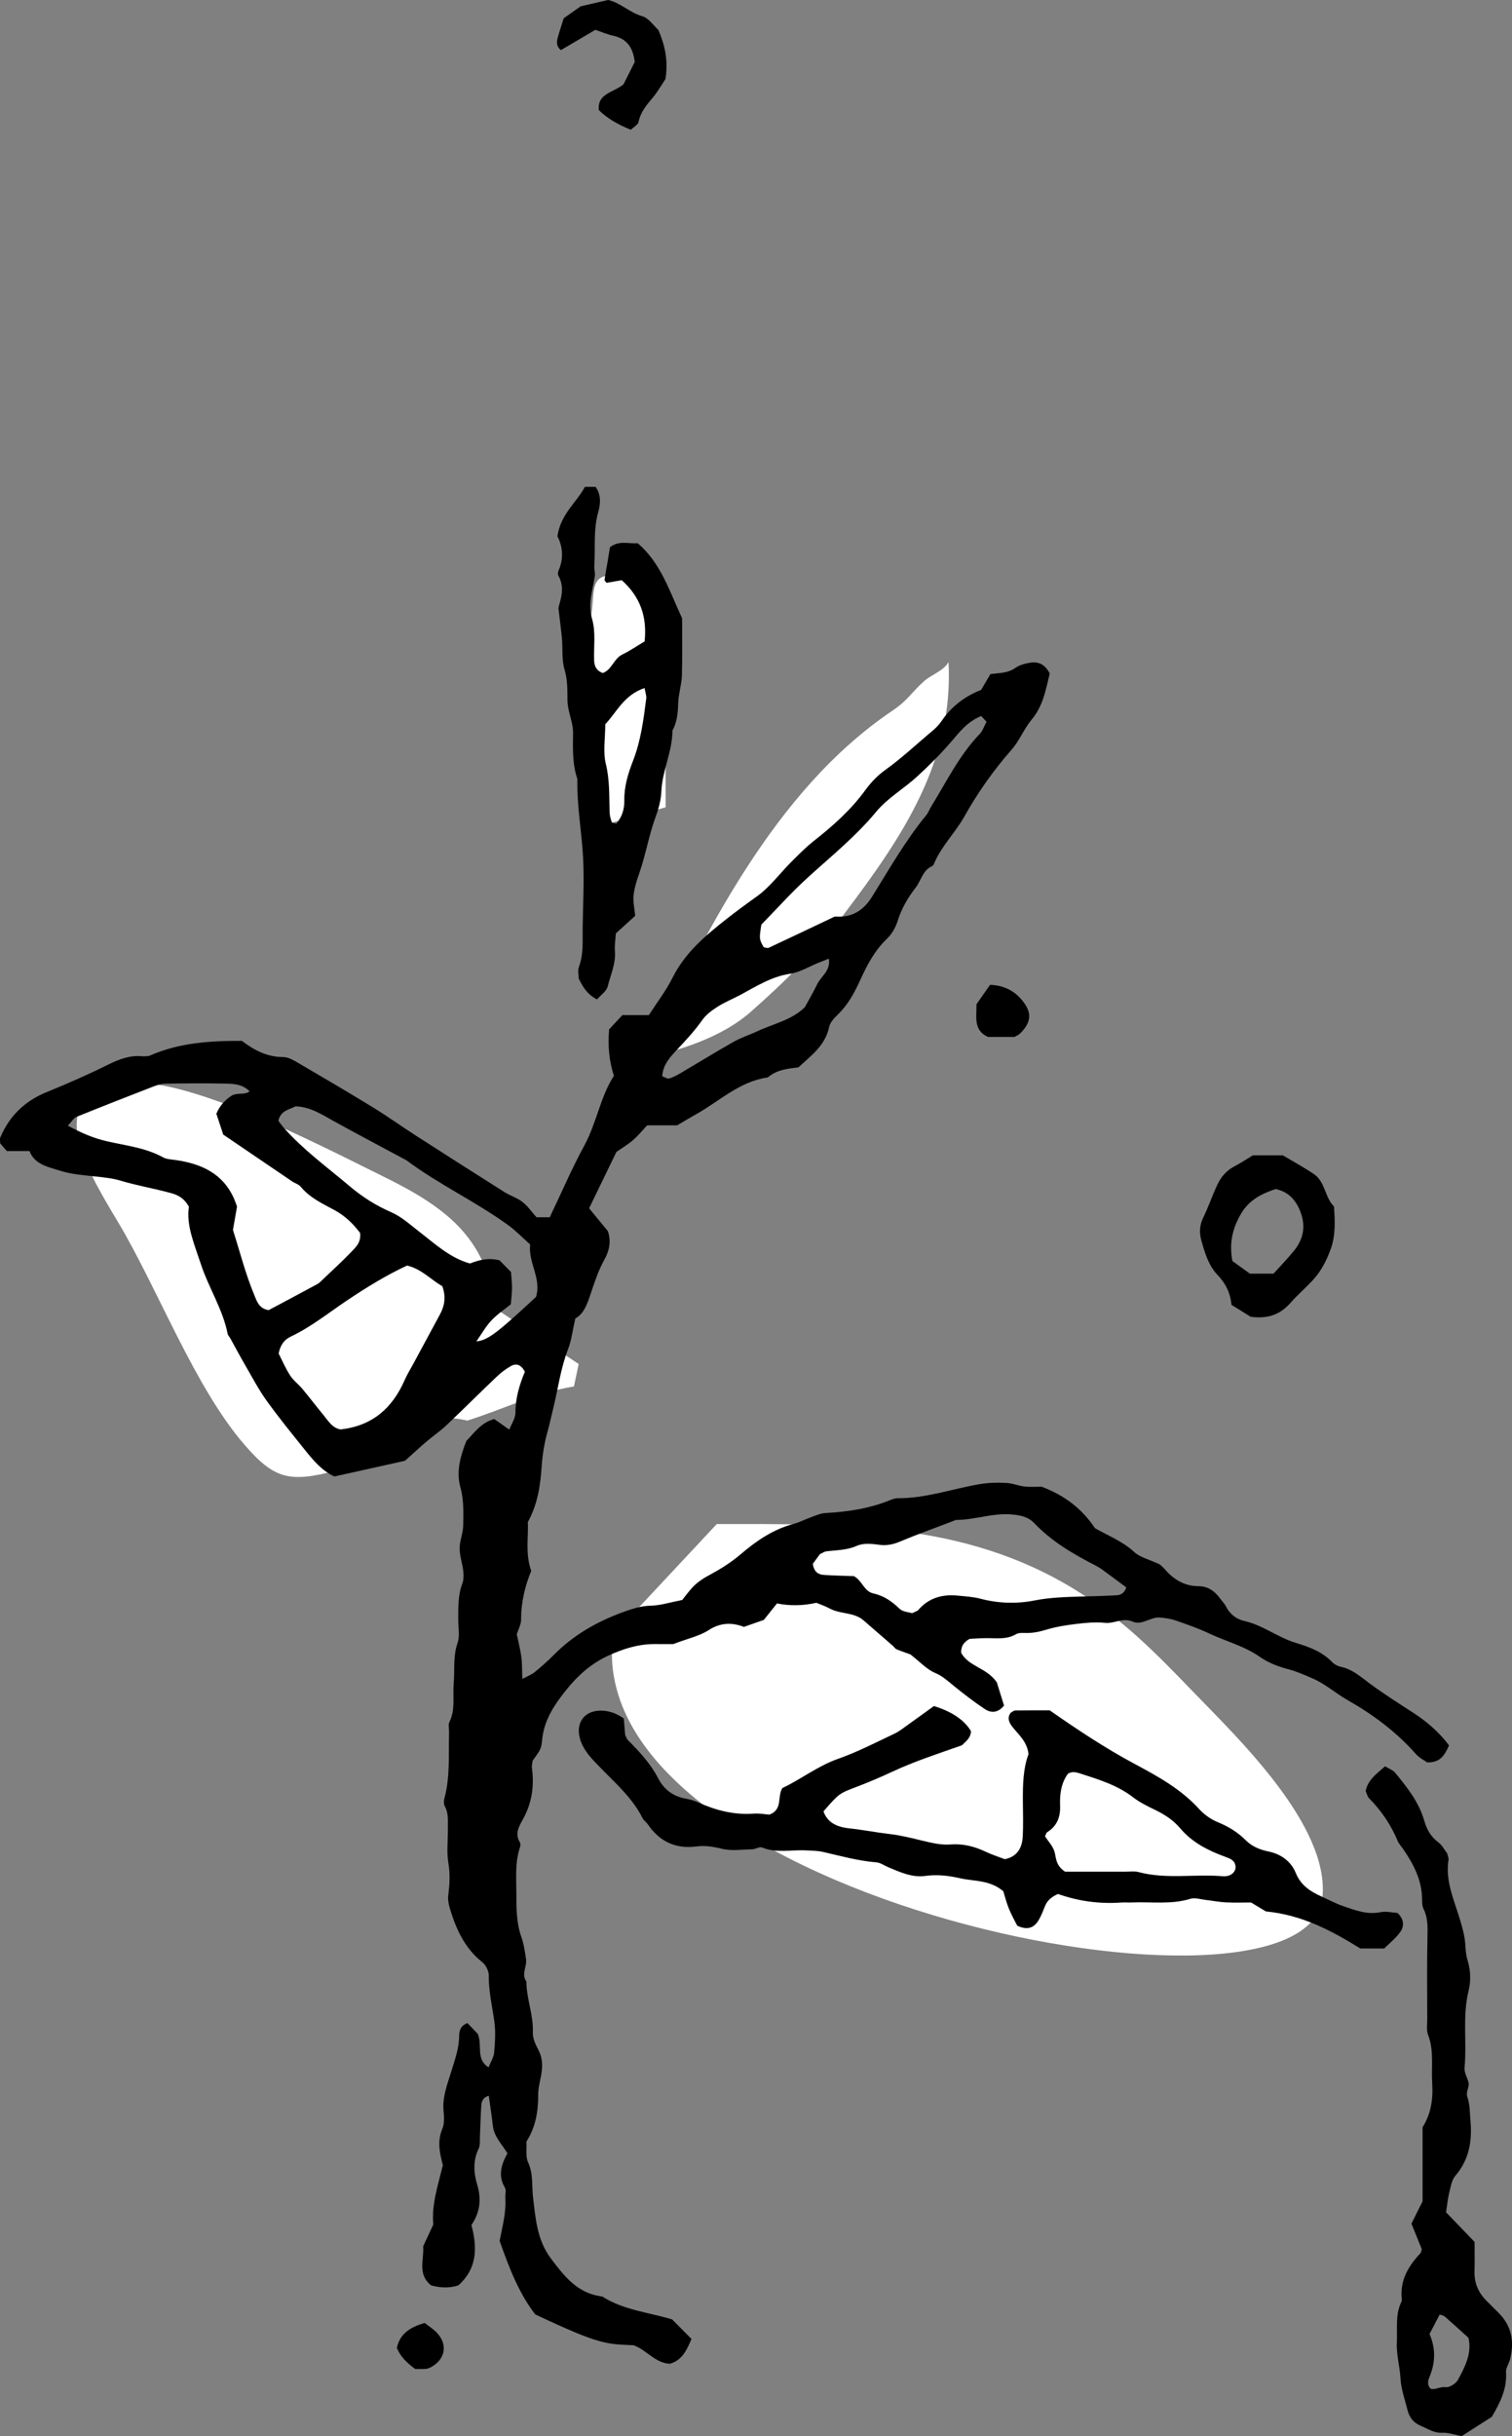
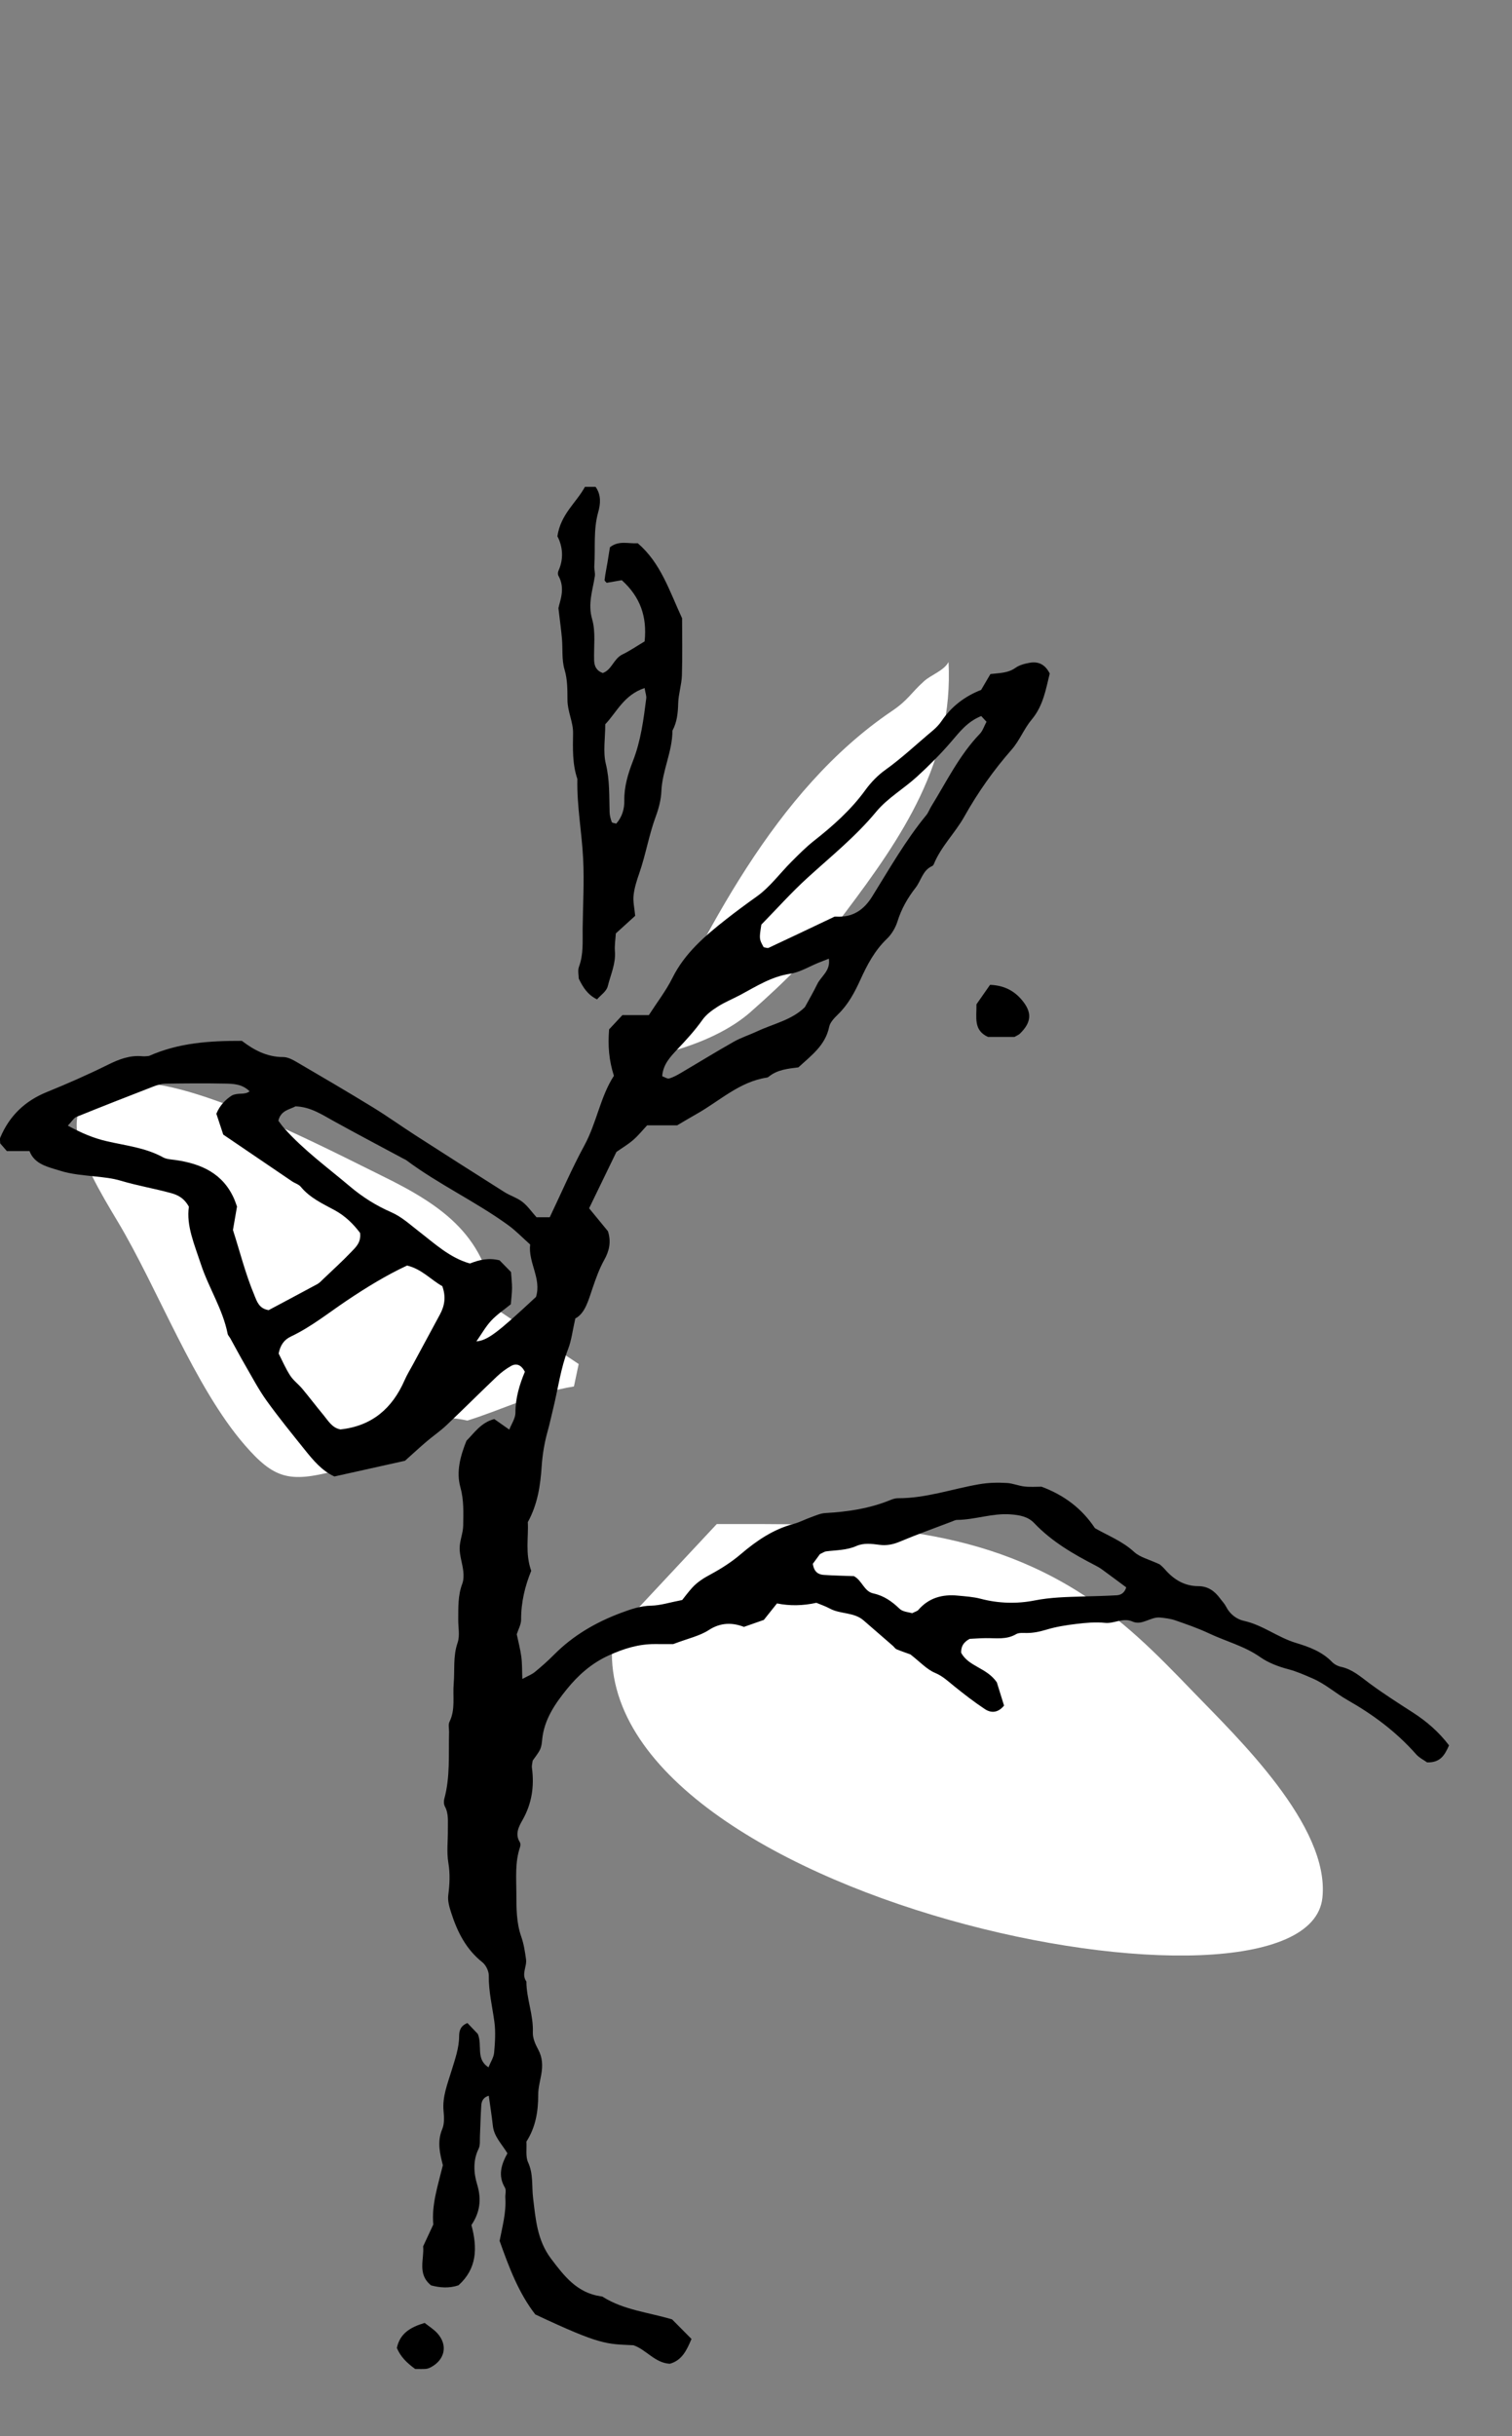
<svg xmlns="http://www.w3.org/2000/svg" height="131.215" viewBox="0 0 81.497 131.215" width="81.497">
  <rect x="0" y="0" width="81.497" height="131.215" fill="#808080" stroke="none" />
  <g fill="#fff">
    <path d="m64.358 91.174c-2.076-2.153-3.834-3.954-6.371-5.524-6.032-3.732-12.624-3.559-19.354-3.559l-5.588 5.977c-1.867 14.204 37.405 21.989 38.233 14.149.41-3.877-4.621-8.66-6.92-11.044z" />
    <path d="m20.547 63.313c-2.714-1.324-10.129-5.244-13.471-4.973-4.913.398-2.602 4.339-.736 7.449 2.168 3.613 4.139 8.927 6.859 12.054 1.585 1.822 2.407 2.015 4.831 1.393 1.479-.729 2.893-1.568 4.242-2.516.952-.369 1.923-.437 2.916-.203 1.93-.602 3.723-1.516 5.747-1.838.086-.403.171-.806.256-1.209l-4.498-2.999c-.466-3.836-2.696-5.475-6.147-7.158z" />
    <path d="m40.445 54.518c1.894-1.662 3.611-3.372 5.126-5.382 3.041-4.035 5.83-8.107 5.555-13.477-.251.47-.932.683-1.322 1.034-.717.645-.853 1.013-1.719 1.598-6.362 4.293-10.11 12.016-13.331 18.686 3.137-.64 4.821-1.695 5.692-2.459z" />
-     <path d="m35.878 43.482c0-2.245-.013-4.491-.002-6.736.01-2.014.385-5.127-2.245-5.67-2.092-.432-1.474.929-1.814 2.278-.389 1.547-.515 2.688-.464 4.436.066 2.262.794 4.559.589 6.816z" />
  </g>
  <path d="m32.504 123.718c-.037-.023-.089-.028-.135-.034-1.265-.186-1.959-1.085-2.671-2.029-.746-.989-.828-2.134-.965-3.272-.077-.638.021-1.284-.269-1.912-.144-.314-.067-.729-.091-1.117.497-.772.639-1.627.636-2.527-.001-.363.102-.726.165-1.088.081-.468.073-.91-.168-1.35-.152-.277-.298-.612-.286-.915.039-.939-.345-1.815-.348-2.742-.284-.397.036-.803-.019-1.199-.058-.41-.12-.828-.257-1.215-.269-.765-.262-1.553-.264-2.34-.003-.833-.079-1.675.198-2.488.027-.08.03-.2-.012-.266-.278-.437-.046-.856.143-1.187.508-.893.643-1.822.51-2.817-.018-.132.028-.273.042-.391.144-.21.299-.39.397-.597.076-.161.096-.354.113-.536.103-1.068.69-1.922 1.324-2.705.608-.751 1.328-1.399 2.256-1.821.816-.371 1.623-.623 2.514-.616.417.004.835.001.971.001.813-.309 1.424-.436 1.911-.753.662-.43 1.297-.404 1.899-.173.433-.152.78-.274 1.073-.376.27-.338.497-.624.708-.888q1.03.209 2.124-.033c.217.091.483.179.724.31.574.311 1.299.184 1.821.639.525.457 1.052.911 1.577 1.368.07.061.124.155.204.188.293.12.594.221.741.274.521.404.883.809 1.335.998.409.172.69.445 1.012.704.542.436 1.093.865 1.672 1.247.323.213.695.215 1.029-.191-.139-.448-.287-.925-.389-1.253-.549-.797-1.512-.839-1.923-1.592-.006-.307.089-.547.455-.749.227-.011.549-.037.871-.04.553-.007 1.111.095 1.634-.213.145-.086.362-.066.546-.064.375.005.725-.07 1.088-.179.526-.159 1.08-.246 1.628-.311.506-.06 1.027-.109 1.53-.056.506.053.963-.301 1.489-.068.511.226.972-.271 1.486-.218.274.028.554.061.812.15.612.212 1.228.425 1.813.7.918.433 1.914.683 2.767 1.281.445.312.991.516 1.522.655.456.12.868.307 1.294.49.693.298 1.247.803 1.891 1.169 1.381.784 2.635 1.718 3.691 2.914.176.2.437.325.598.442.737.022.957-.421 1.182-.915-.56-.741-1.224-1.304-1.97-1.784-.778-.501-1.561-1-2.305-1.549-.487-.359-.929-.765-1.548-.898-.174-.037-.362-.137-.485-.264-.539-.559-1.244-.814-1.947-1.026-.98-.295-1.788-.965-2.804-1.187-.384-.084-.752-.356-.957-.762-.082-.163-.217-.299-.327-.448-.29-.393-.649-.656-1.164-.658-.751-.002-1.329-.354-1.808-.907-.121-.14-.268-.256-.279-.267-.566-.265-1.06-.375-1.382-.672-.632-.584-1.416-.877-2.11-1.279-.709-1.063-1.654-1.775-2.881-2.234-.26 0-.588.027-.909-.008-.318-.034-.626-.17-.943-.19-.506-.032-1.007-.02-1.52.069-1.454.252-2.865.757-4.364.751-.134-.001-.275.042-.401.094-1.127.462-2.307.638-3.514.705-.268.015-.533.14-.792.232-.305.108-.596.267-.907.349-1.104.291-2.007.906-2.864 1.638-.489.417-1.044.773-1.611 1.078-.377.202-.724.417-1.006.729-.219.242-.413.506-.534.657-.675.13-1.171.294-1.671.304-.579.012-1.103.194-1.616.385-1.353.504-2.589 1.216-3.619 2.254-.327.33-.676.64-1.035.934-.168.138-.383.217-.676.376-.019-.47-.007-.839-.055-1.2-.054-.406-.162-.805-.246-1.207.083-.264.236-.527.235-.79-.005-.943.218-1.832.545-2.627-.334-.938-.139-1.822-.184-2.622.541-.986.679-2.002.747-3.004.045-.655.15-1.279.324-1.901.111-.398.196-.804.294-1.201.265-1.074.403-2.18.809-3.223.18-.464.235-.976.387-1.643.527-.272.704-.974.927-1.626.181-.528.362-1.045.636-1.535.253-.453.385-.947.195-1.538-.309-.375-.656-.798-1.015-1.235.508-1.049.993-2.048 1.471-3.034.315-.221.634-.409.909-.648.276-.239.507-.529.748-.786h1.618c.335-.196.691-.411 1.053-.615 1.24-.698 2.304-1.736 3.79-1.958.043-.006.085-.039.121-.068.459-.361 1.02-.413 1.57-.481.693-.638 1.453-1.18 1.66-2.183.051-.248.282-.482.478-.673.546-.53.892-1.179 1.202-1.859.366-.805.772-1.578 1.428-2.206.258-.247.467-.598.574-.941.211-.678.544-1.259.979-1.818.298-.384.376-.937.892-1.164.038-.017.072-.064.088-.105.392-.953 1.148-1.678 1.639-2.552.732-1.305 1.577-2.501 2.561-3.621.423-.482.663-1.123 1.077-1.615.629-.75.763-1.649.97-2.475-.252-.506-.624-.66-1.077-.581-.268.047-.558.122-.773.275-.407.29-.869.274-1.347.334-.162.276-.324.552-.5.852-.872.34-1.597.887-2.132 1.676-.129.19-.294.364-.471.512-.853.711-1.659 1.477-2.567 2.126-.408.291-.776.676-1.072 1.083-.774 1.066-1.738 1.922-2.763 2.728-.436.343-.831.742-1.224 1.136-.623.624-1.158 1.364-1.864 1.866-.559.398-1.116.809-1.654 1.231-1.13.888-2.226 1.816-2.892 3.155-.346.695-.832 1.321-1.272 2.005h-1.426c-.262.281-.509.546-.716.768-.069.877-.013 1.656.259 2.5-.732 1.124-.926 2.528-1.593 3.754-.681 1.252-1.245 2.568-1.865 3.866h-.713c-.263-.293-.477-.608-.763-.83-.285-.222-.656-.33-.966-.526-1.602-1.011-3.198-2.03-4.791-3.054-.776-.499-1.527-1.039-2.314-1.52-1.341-.821-2.698-1.616-4.056-2.409-.235-.137-.509-.291-.765-.29-.883.003-1.598-.393-2.227-.873-1.743-.004-3.394.099-5.007.814-.08.004-.22.03-.357.016-.675-.064-1.259.161-1.858.458-1.077.534-2.18 1.018-3.294 1.471-1.182.48-2.016 1.284-2.507 2.452-.032.077-.004.179-.004.311.097.112.217.251.361.416h1.22c.273.72 1.003.854 1.65 1.058.608.192 1.266.241 1.907.31.461.049.909.092 1.364.228.881.264 1.795.417 2.684.66.348.095.709.241.985.74-.152 1.008.301 2.04.647 3.094.418 1.274 1.179 2.418 1.443 3.753.017.086.096.158.141.239.27.486.53.978.809 1.458.372.641.719 1.304 1.15 1.904.649.903 1.354 1.767 2.05 2.635.464.578.941 1.15 1.605 1.447 1.313-.292 2.57-.572 3.803-.846.403-.36.778-.707 1.165-1.038.351-.299.737-.56 1.071-.876.912-.863 1.8-1.752 2.71-2.617.233-.221.497-.423.777-.578.281-.155.54-.066.739.314-.279.667-.511 1.405-.509 2.208.001.3-.212.6-.331.909-.296-.208-.558-.392-.809-.569-.729.192-1.086.76-1.5 1.17-.339.846-.557 1.677-.328 2.499.194.697.163 1.381.152 2.071-.006.408-.191.814-.191 1.221 0 .408.149.814.195 1.225.025.226.024.48-.054.687-.239.629-.211 1.277-.217 1.926-.004.419.096.874-.034 1.249-.254.732-.148 1.472-.211 2.206-.058.686.102 1.391-.228 2.056-.075.151-.017.367-.022.552-.032 1.202.067 2.412-.256 3.594-.035.125-.03.296.03.407.213.395.157.816.162 1.23.009.603-.073 1.22.026 1.807.101.597.071 1.159-.005 1.747-.04.306.062.645.16.95.33 1.026.799 1.963 1.676 2.659.193.153.353.48.349.724-.013.845.188 1.654.3 2.479.075.546.037 1.114-.012 1.667-.023.26-.19.507-.305.792-.7-.452-.314-1.163-.574-1.799-.144-.151-.361-.377-.561-.587-.366.147-.445.405-.447.7-.002.66-.225 1.259-.414 1.882-.21.694-.5 1.395-.425 2.163.031.32.049.684-.07.967-.293.695-.117 1.357.033 1.946-.273 1.117-.616 2.133-.515 3.192-.19.408-.366.786-.549 1.179.066.699-.331 1.487.427 2.102.47.125.967.168 1.477-.003 1-.898 1.031-2.004.699-3.247.443-.652.563-1.354.306-2.197-.179-.588-.233-1.276.08-1.909.096-.193.062-.454.073-.684.027-.557.035-1.116.074-1.672.016-.236.135-.434.402-.503.075.542.161 1.083.221 1.627.065.581.486.978.784 1.474-.332.604-.522 1.205-.134 1.851.082.137.01.364.022.548.052.797-.165 1.56-.309 2.318.505 1.422 1.026 2.807 1.924 3.963 3.554 1.67 3.819 1.586 5.292 1.659.692.238 1.15.953 1.958.997.651-.18.907-.717 1.169-1.336-.354-.357-.71-.716-1.045-1.053-1.282-.383-2.6-.504-3.724-1.208zm11.688-40.008c.168-.076.249-.138.337-.149.549-.069 1.104-.056 1.633-.29.387-.171.818-.119 1.237-.063.373.05.721-.012 1.081-.162.935-.392 1.89-.735 2.838-1.096.086-.033.175-.082.263-.083.971-.008 1.902-.371 2.888-.298.487.036.939.117 1.27.465.944.994 2.102 1.667 3.302 2.286.123.063.245.133.357.215.442.322.88.649 1.307.966-.089.291-.282.413-.52.426-.602.035-1.206.047-1.809.065-.875.026-1.74.041-2.617.215-.943.186-1.935.162-2.898-.092-.398-.105-.819-.13-1.232-.17-.831-.082-1.565.115-2.133.773-.056.064-.16.087-.332.175-.184-.06-.503-.072-.675-.238-.411-.396-.849-.705-1.41-.826-.512-.111-.603-.692-1.052-.933-.518-.02-1.072-.029-1.624-.066-.298-.02-.529-.161-.591-.6.114-.154.272-.369.382-.519zm-3.157-33.905c.806-.823 1.611-1.724 2.499-2.533 1.264-1.151 2.592-2.218 3.695-3.551.607-.733 1.484-1.236 2.198-1.889.648-.592 1.273-1.217 1.844-1.882.454-.528.865-1.076 1.616-1.382.089.096.18.195.286.309-.135.251-.205.486-.355.643-1.106 1.148-1.795 2.573-2.619 3.908-.097.157-.158.34-.274.48-1.119 1.363-1.989 2.892-2.915 4.382-.459.739-1.065 1.134-1.945 1.081-.09-.005-.182.029-.116.018-1.264.6-2.388 1.137-3.518 1.663-.07.032-.178-.02-.269-.032-.242-.438-.247-.438-.126-1.214zm-4.53 6.719c.48-.507.948-1.016 1.354-1.589.206-.291.523-.522.83-.717.388-.246.821-.418 1.227-.636.855-.46 1.667-.981 2.67-1.132.534-.08 1.033-.394 1.548-.601.163-.066.327-.129.54-.212.103.657-.416.942-.623 1.368-.202.417-.437.818-.667 1.242-.707.698-1.69.891-2.562 1.299-.418.196-.865.336-1.265.561-.966.545-1.91 1.128-2.867 1.69-.198.116-.405.232-.623.292-.103.028-.242-.075-.374-.121.044-.635.437-1.046.812-1.443zm-22.793 13.243c-.484-1.15-.783-2.361-1.156-3.516.083-.478.161-.928.219-1.263-.079-.213-.107-.301-.143-.385-.6-1.396-1.779-1.923-3.179-2.122-.226-.032-.476-.039-.667-.145-.949-.523-2.02-.63-3.042-.869-.692-.162-1.309-.416-2.089-.836.229-.237.325-.416.47-.474 1.368-.555 2.743-1.093 4.12-1.626.213-.082.444-.157.668-.161 1.065-.018 2.131-.026 3.195-.005.457.009.936.014 1.345.415-.269.215-.609.054-.953.225-.32.204-.648.516-.838.984.126.381.254.771.371 1.123 1.266.861 2.489 1.693 3.714 2.522.152.103.356.157.466.291.49.593 1.167.905 1.817 1.255.585.315 1.03.765 1.379 1.23.064.515-.238.774-.485 1.032-.48.502-.997.97-1.5 1.45-.1.096-.196.206-.315.271-.891.483-1.787.956-2.629 1.405-.52-.084-.628-.465-.769-.799zm10.002 1.032c-.484.894-.967 1.789-1.45 2.684-.154.285-.326.562-.455.857-.664 1.518-1.757 2.47-3.458 2.653-.45-.08-.66-.467-.923-.783-.385-.463-.748-.944-1.134-1.406-.208-.249-.485-.449-.657-.718-.249-.386-.431-.815-.618-1.18.09-.455.292-.742.657-.915 1.098-.52 2.039-1.283 3.041-1.954 1.033-.691 2.097-1.347 3.224-1.871.784.185 1.284.766 1.899 1.111.205.565.129 1.049-.125 1.519zm1.963 1.453c.285-.407.504-.802.803-1.122.311-.332.7-.59 1.053-.878.026-.325.064-.599.066-.874.001-.276-.034-.552-.055-.862-.22-.225-.443-.453-.617-.631-.6-.148-1.088-.03-1.597.171-1.083-.302-1.905-1.076-2.774-1.746-.477-.368-.91-.772-1.475-1.019-.807-.352-1.545-.816-2.225-1.391-1.205-1.018-2.487-1.948-3.543-3.135-.118-.133-.219-.281-.309-.399.13-.563.603-.599.924-.775.798.024 1.413.437 2.058.794 1.255.694 2.525 1.362 3.788 2.04.041.022.086.038.123.065 1.746 1.304 3.737 2.225 5.498 3.503.41.298.766.671 1.18 1.039-.114.974.627 1.844.314 2.825-2.092 1.947-2.604 2.337-3.213 2.395z" />
-   <path d="m75.327 103.038c-.277-.017-.612-.104-.917-.042-.729.148-1.373-.107-2.025-.331-.393-.135-.764-.336-1.145-.508-.604-.271-1.125-.602-1.397-1.271-.259-.639-.813-1.025-1.475-1.16-.477-.097-.892-.276-1.221-.604-.437-.435-.93-.738-1.501-.971-.376-.154-.744-.415-1.018-.716-.988-1.086-2.25-1.772-3.51-2.447-1.554-.833-3.017-1.803-4.534-2.861-.571 0-1.217-.004-1.862.005-.081.001-.16.076-.241.117-.21.275-.096.526.079.753.335.435.799.788.878 1.481-.29.758-.31 1.636-.305 2.518.004.651.029 1.304-.011 1.953-.036.598-.308 1.058-.965 1.187-.347-.134-.703-.245-1.036-.404-.6-.285-1.219-.44-1.886-.389-.516.04-1.004-.082-1.504-.201-.579-.138-1.156-.288-1.759-.358-.73-.085-1.454-.229-2.191-.307-.578-.061-1.173-.262-1.395-.916.851-.981.856-.967 1.773-1.317.649-.247 1.29-.518 1.919-.812 1.214-.568 2.486-.979 3.765-1.428.215-.208.487-.404.494-.765q-.546-.904-1.999-1.351c-.424.306-.871.633-1.323.953-.264.187-.519.4-.809.537-.999.472-1.988.985-3.027 1.35-1.111.39-2.016 1.114-3.009 1.576-.293.479.043 1.143-.695 1.433-.217-.016-.54-.078-.858-.054-1.047.077-2.018-.173-2.962-.594-.208-.093-.431-.17-.655-.207-.694-.114-1.202-.483-1.521-1.097-.413-.796-1.01-1.44-1.637-2.065-.062-.062-.087-.161-.144-.274-.024-.286-.051-.601-.076-.89-.391-.268-.767-.411-1.201-.421-.934-.022-1.432.677-1.14 1.579.195.603.626 1.025 1.043 1.456.838.867 1.762 1.658 2.315 2.765.06.12.194.201.272.315.634.933 1.5 1.347 2.628 1.2.463-.06.901.009 1.365.124.519.13 1.096.041 1.647.028.177-.004.387-.152.525-.096.769.317 1.562.117 2.342.156.323.016.653.016.965.088.945.218 1.878.478 2.852.556.215.017.419.166.627.255.639.273 1.315.574 1.99.479.659-.093 1.287-.016 1.886.121.751.173 1.592.076 2.339.699.078.249.167.607.304.945.136.338.319.656.448.913.552.262.908.116 1.154-.298.141-.237.241-.5.344-.758.13-.328.385-.512.7-.652 1.097.389 2.232.544 3.401.461.185-.013.372.005.557-.003 1.06-.047 2.13.125 3.18-.198.245-.075.547.03.821.061.365.041.728.114 1.094.132.463.023.927.006 1.351.006.328.197.605.363.801.481 1.944.187 3.53 1.03 5.087 1.995h1.29c.278-.276.609-.538.85-.865.236-.321.235-.695-.13-1.048zm-9.417-1.978c-1.513-.131-3.046.176-4.547-.226-.217-.058-.46-.019-.691-.019-1.108-.001-2.217-.001-3.268-.001-.537-.364-.466-.769-.578-1.11-.095-.287-.327-.529-.499-.791.04-.078.06-.19.124-.23.528-.33.709-.826.688-1.414-.022-.612.044-1.197.413-1.719.207-.154.441-.097.654-.029 1.006.324 2.018.628 2.878 1.294.361.28.788.482 1.202.684.506.246.964.548 1.328.979.648.767 1.507 1.199 2.425 1.534.27.098.526.191.557.525.026.284-.26.56-.686.523z" />
-   <path d="m80.746 124.55c-.2-.194-.393-.397-.592-.591-.456-.443-.697-.971-.677-1.617.015-.509.003-1.019.003-1.586-.533-.553-1.072-1.112-1.538-1.595.068-.433.096-.757.175-1.068.078-.31.131-.672.326-.898.757-.88.914-1.897.813-2.994-.038-.414-.024-.851-.16-1.233-.112-.313.125-.536.057-.803-.068-.266-.238-.536-.214-.79.13-1.381-.121-2.776.22-4.154.129-.523.108-1.102-.061-1.652-.08-.26-.101-.543-.117-.817-.028-.466-.153-.9-.286-1.348-.313-1.054-.806-2.085-.619-3.24.014-.085-.036-.18-.07-.329-.136-.176-.269-.444-.483-.604-.399-.297-.623-.698-.749-1.141-.287-1.013-.918-1.807-1.565-2.593-.132-.16-.363-.238-.555-.358-.465.411-.929.731-1.044 1.33.062.14.089.294.179.386.659.669 1.181 1.426 1.541 2.296.069.167.206.306.311.459.55.807.995 1.652 1.009 2.664.003.184.001.391.08.548.239.481.221.975.21 1.494-.031 1.485-.014 2.971-.011 4.457.001.278-.052.584.043.829.334.858.166 1.744.224 2.616.057.855-.073 1.661-.519 2.362v3.99c-.23.46-.414.827-.6 1.201.205.506.393.972.557 1.376-.038.126-.038.181-.066.211-.658.698-1.124 1.472-1.009 2.484.005.044-.003.097-.022.137-.343.702-.211 1.455-.247 2.191-.032.654.159 1.284.195 1.919.035.621.244 1.17.387 1.748.095.383.338.671.696.82.378.157.72.404 1.177.379.311-.017.629.103 1.041.18.519-.332 1.101-.704 1.624-1.039.468-.793.825-1.532.765-2.415-.014-.211.149-.43.208-.651.256-.967.108-1.838-.635-2.56zm-2.169 3.644c-.111.201-.457.416-.663.387-.294-.041-.525.15-.795.09-.196-.191-.163-.414-.073-.632.313-.751.359-1.503.006-2.323.211-.405.38-.728.547-1.047.116.042.211.052.271.104.413.36.818.73 1.278 1.144.201.813-.174 1.559-.57 2.277z" />
  <path d="m34.374 29.261c-.507.034-1.021-.165-1.499.218-.042.264-.084.536-.13.807-.054.316-.119.63-.158.948-.007.058.09.128.113.158.284-.049.549-.095.815-.141.997.899 1.37 1.969 1.23 3.297-.411.245-.792.508-1.204.707-.467.227-.573.843-1.058.996-.355-.139-.449-.388-.459-.685-.025-.741.093-1.523-.107-2.213-.242-.834.027-1.549.145-2.314.027-.179-.04-.371-.028-.555.064-.967-.061-1.941.211-2.902.12-.423.173-.914-.142-1.357h-.576c-.46.851-1.305 1.46-1.483 2.66.266.503.369 1.175.057 1.858-.035.076-.041.201-.001.271.387.684.077 1.354-.001 1.744.087.735.151 1.189.191 1.646.048.554-.018 1.138.138 1.658.166.556.154 1.108.159 1.653.004.619.309 1.172.301 1.768-.011.837-.043 1.668.232 2.475-.033 1.44.239 2.858.311 4.288.063 1.251-.011 2.508-.026 3.763-.008.693.053 1.388-.199 2.065-.076.203-.011.458-.011.638.233.475.474.865.985 1.118.195-.227.511-.434.577-.703.153-.621.44-1.219.387-1.89-.025-.318.031-.642.05-.961.362-.329.7-.636 1.043-.948-.036-.393-.125-.756-.087-1.104.044-.408.176-.812.312-1.203.347-1.003.518-2.055.887-3.053.159-.429.28-.895.299-1.349.048-1.119.597-2.14.596-3.263.25-.462.297-.957.311-1.477.014-.502.184-1.0.2-1.502.033-1.067.01-2.135.01-3.074-.694-1.499-1.154-2.982-2.387-4.04zm-.252 11.714c-.269.691-.483 1.386-.471 2.138.008.466-.12.894-.436 1.251-.088-.029-.222-.035-.241-.085-.062-.168-.11-.35-.116-.528-.027-.871.011-1.731-.203-2.604-.16-.652-.031-1.375-.031-2.137.61-.635 1.001-1.578 2.12-1.95.05.293.105.428.089.554-.145 1.14-.291 2.282-.712 3.362z" />
-   <path d="m65.625 68.672c.439.458.693.969.752 1.61.408.253.795.494 1.035.644.988.13 1.625-.157 2.157-.762.367-.417.793-.782 1.173-1.189.446-.477.738-1.032.97-1.657.29-.78.24-1.539.191-2.331-.502-.502-.471-1.335-1.086-1.749-.571-.384-1.18-.714-1.676-1.01h-1.608c-.36.217-.665.423-.991.591-.436.224-.731.577-.93 1.001-.273.582-.48 1.196-.761 1.774-.197.405-.215.804-.1 1.213.187.669.387 1.357.874 1.865zm1.27-3.303c.446-.75 1.112-1.072 1.865-1.326.702.158 1.106.605 1.349 1.273.285.783.125 1.46-.379 2.074-.353.43-.743.831-1.087 1.212h-1.275c-.285-.206-.62-.448-.941-.68-.177-.934-.012-1.744.47-2.553z" />
-   <path d="m32.09 1.608c.354.119.651.25.961.317.745.161 1.073.646 1.161 1.414-.212.421-.438.87-.61 1.211-.578.451-1.405.488-1.328 1.376q.597.607 1.728 1.063c.169-.162.383-.269.413-.414.105-.523.416-.897.745-1.287.295-.348.522-.754.708-1.029.156-.985-.018-1.785-.377-2.641-.252-.225-.52-.644-.879-.747-.682-.194-1.179-.733-1.833-.872-.519.119-1.009.232-1.478.34-.315.221-.616.432-.915.643-.11.352-.231.699-.325 1.053-.059.22-.085.453.171.665.611-.359 1.239-.729 1.859-1.093z" />
  <path d="m53.364 53.046c-.248.354-.505.723-.732 1.048.01.708-.175 1.396.621 1.759h1.427c.138-.081.23-.114.293-.176.594-.58.657-1.082.208-1.685-.434-.582-1.004-.914-1.818-.947z" />
  <path d="m22.889 125.12c-.766.228-1.332.561-1.498 1.348.192.455.505.781.986 1.131.208 0 .391.009.572-.004.088-.006.18-.04.26-.081.771-.401.943-1.192.373-1.828-.206-.231-.483-.398-.693-.566z" />
</svg>